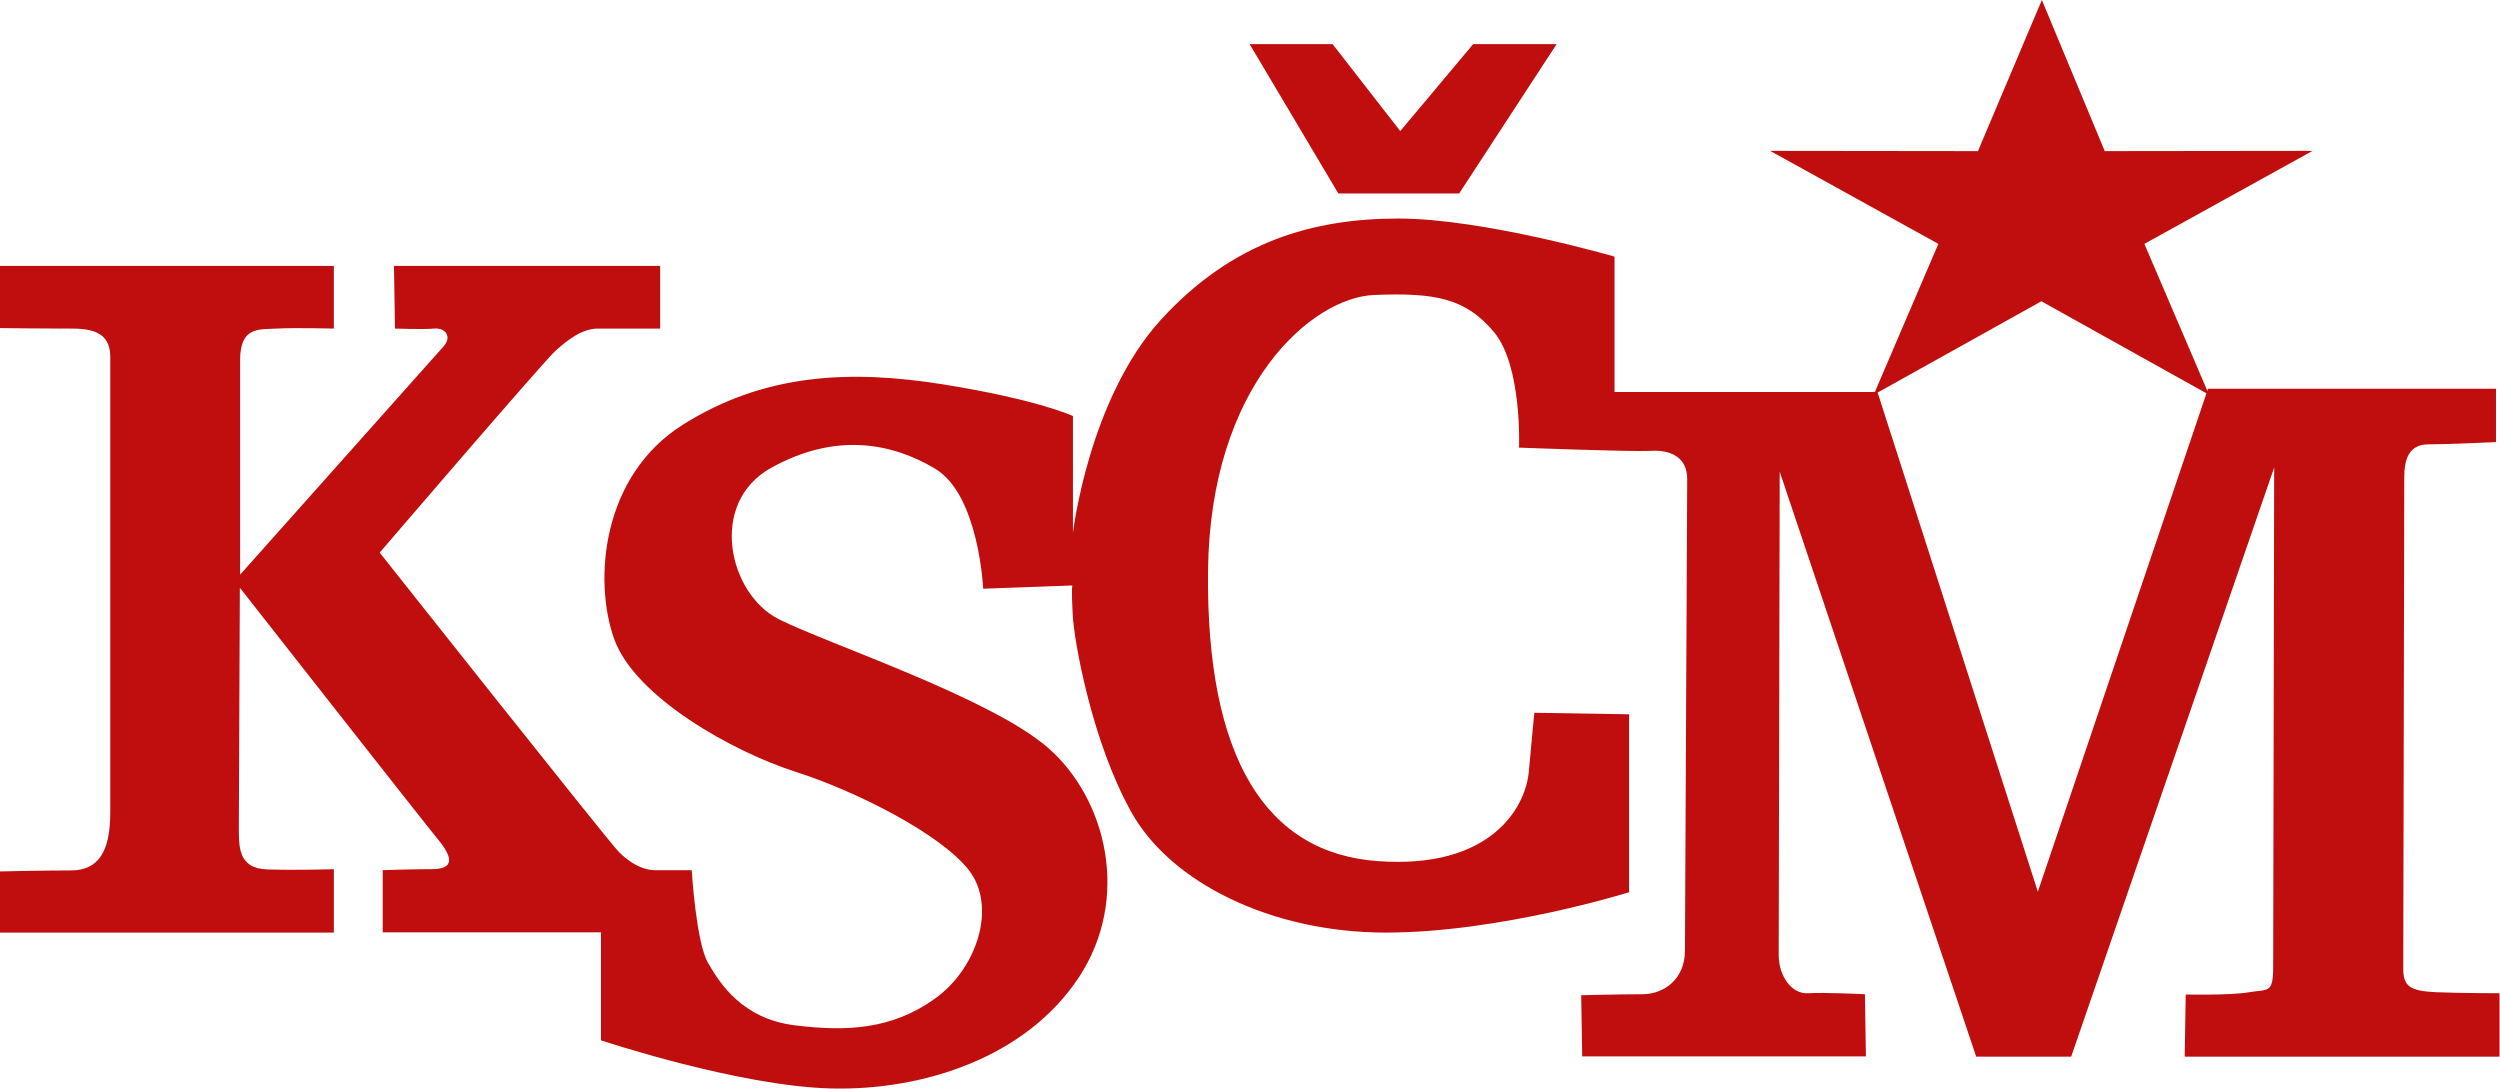
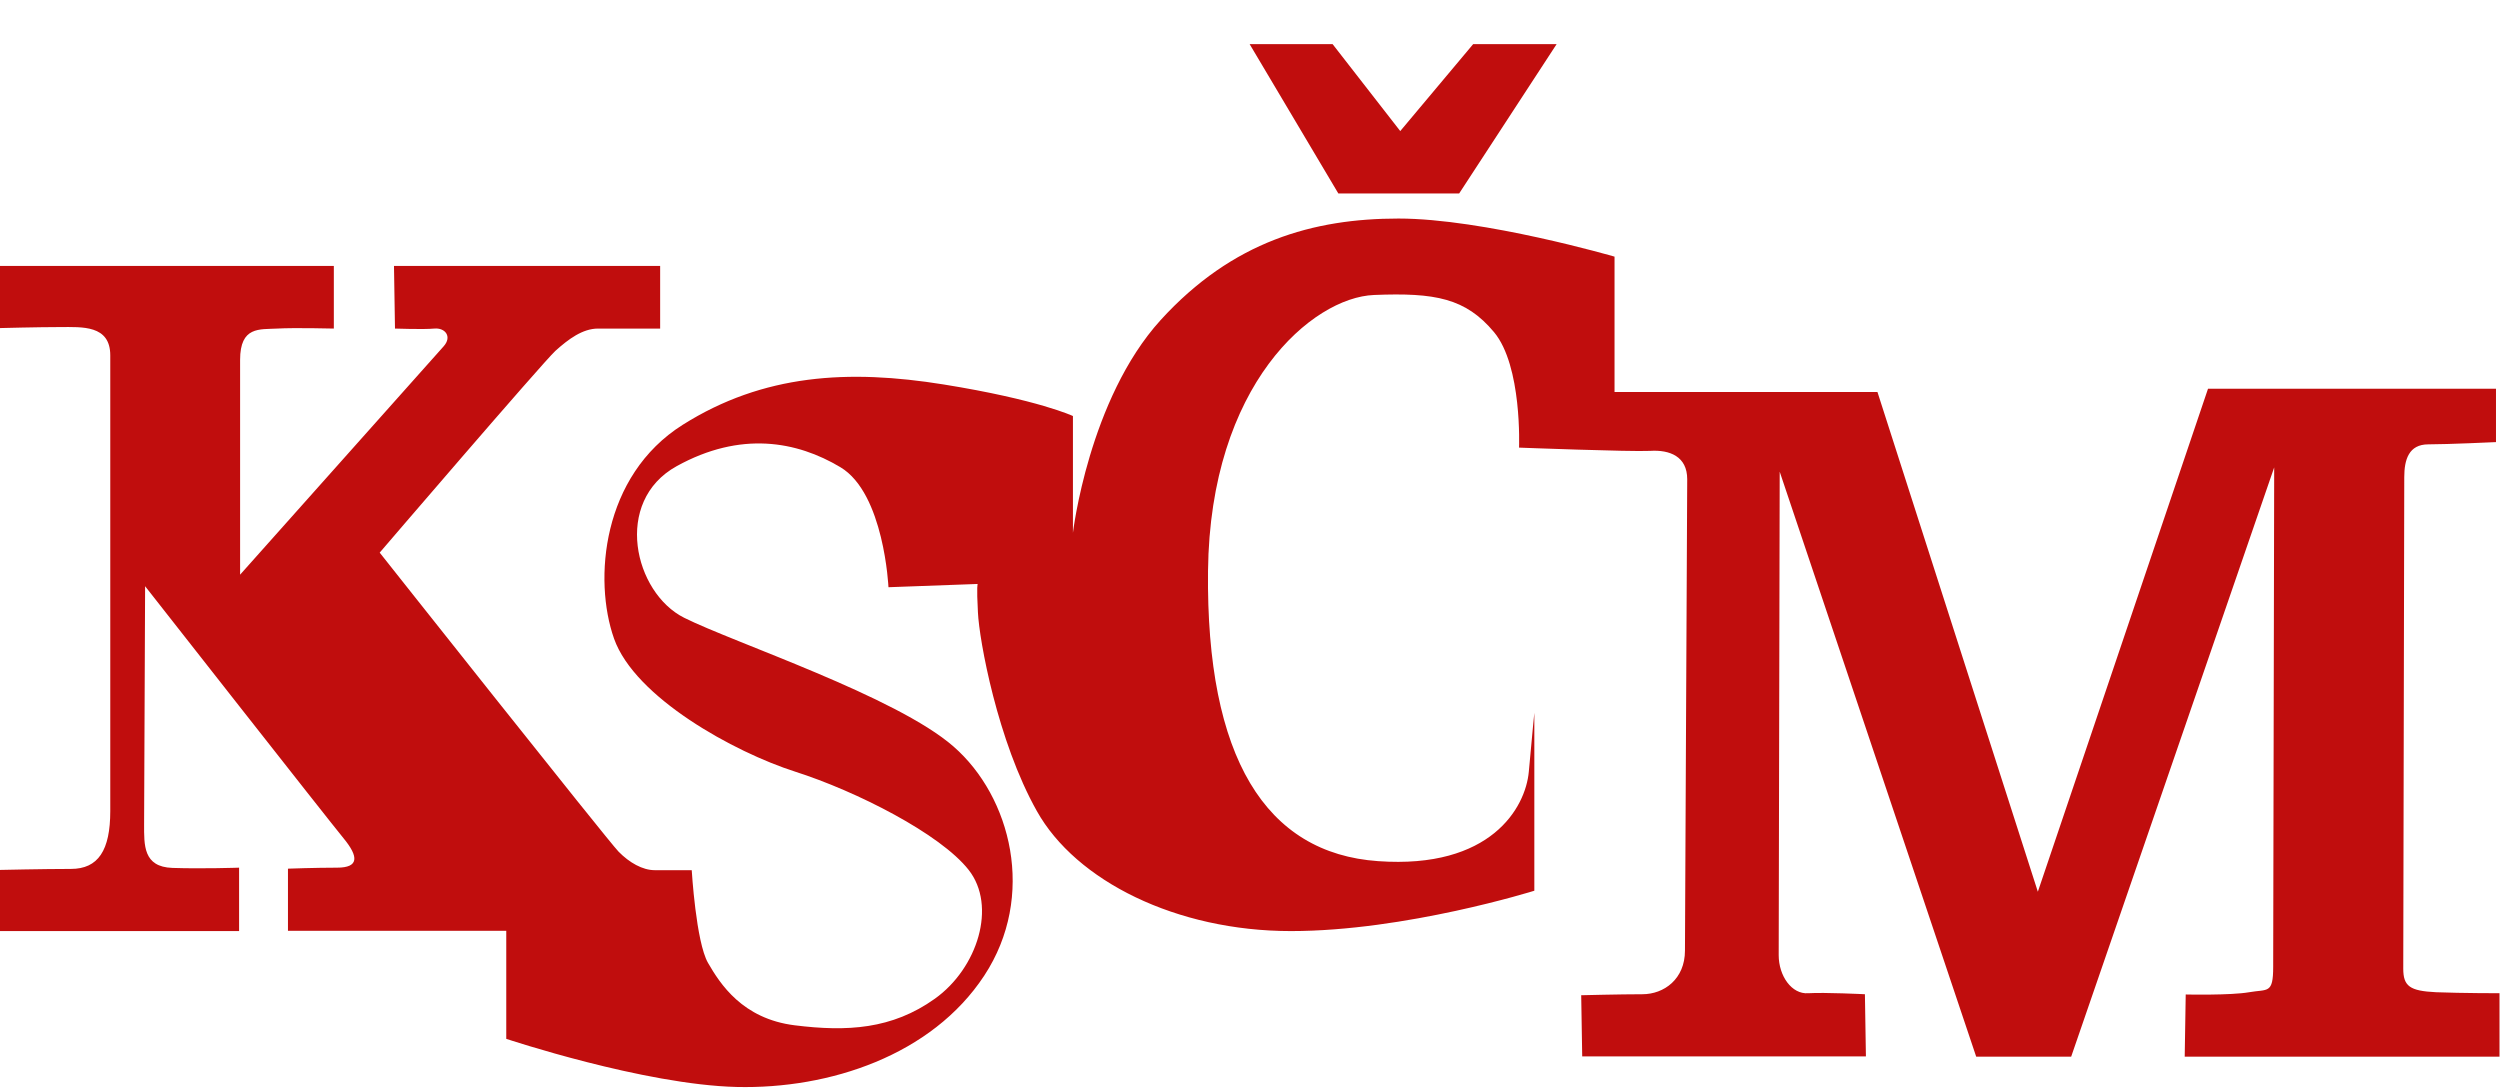
<svg xmlns="http://www.w3.org/2000/svg" xmlns:xlink="http://www.w3.org/1999/xlink" version="1.1" id="Vrstva_1" x="0px" y="0px" viewBox="0 0 99.75 43.44" style="enable-background:new 0 0 99.75 43.44;" xml:space="preserve">
  <style type="text/css">
	.st0{fill:#C00D0D;}
</style>
-   <path class="st0" d="M81.47,0l-2.55,6.03l-8.29-0.01l6.71,3.71l-2.58,6.02l6.69-3.73l6.69,3.73l-2.58-6.02l6.71-3.71l-8.29,0.01  L81.47,0z" />
  <g>
    <defs>
-       <rect id="SVGID_1_" x="0" width="99.75" height="43.44" />
-     </defs>
+       </defs>
    <clipPath id="SVGID_00000097502315867146989970000002902727749432784264_">
      <use xlink:href="#SVGID_1_" style="overflow:visible;" />
    </clipPath>
  </g>
  <polygon class="st0" points="49.86,1.76 53.17,1.76 55.87,5.23 58.78,1.76 62.11,1.76 58.22,7.72 53.4,7.72 " />
-   <path class="st0" d="M0,10.61h13.32v2.5c0,0-1.57-0.04-2.26,0c-0.7,0.04-1.48-0.1-1.48,1.25c0,1.35,0,8.57,0,8.57  s7.77-8.72,8.12-9.11c0.35-0.39,0.06-0.75-0.37-0.71c-0.44,0.04-1.57,0-1.57,0l-0.04-2.5h10.62v2.5h-2.48  c-0.61,0-1.18,0.42-1.7,0.89c-0.52,0.48-7.01,8.05-7.01,8.05s9.1,11.49,9.53,11.93c0.43,0.44,0.96,0.74,1.44,0.74h1.48  c0,0,0.17,2.87,0.65,3.7c0.48,0.83,1.37,2.23,3.46,2.49c2.09,0.26,3.88,0.16,5.59-1.06c1.71-1.22,2.48-3.7,1.35-5.14  c-1.13-1.44-4.48-3.14-6.92-3.92c-2.44-0.78-6.4-2.96-7.23-5.31c-0.83-2.35-0.48-6.5,2.74-8.53c3.22-2.03,6.62-2.22,10.41-1.61  c3.79,0.61,5.16,1.26,5.16,1.26v4.66c0,0,0.63-5.33,3.5-8.49c2.87-3.15,6.1-4.05,9.49-4.05s8.62,1.52,8.62,1.52v5.4h10.49l6.4,19.94  l6.79-20.07h11.49v2.13c0,0-1.92,0.09-2.7,0.09s-0.96,0.61-0.96,1.31c0,0.7-0.04,18.91-0.04,19.61s0.26,0.89,1.31,0.94  c1.04,0.04,2.53,0.04,2.53,0.04v2.53H87.17l0.04-2.48c0,0,1.79,0.04,2.53-0.09c0.74-0.13,0.96,0.08,0.96-1.01  c0-1.09,0.04-19.93,0.04-19.93l-8.1,23.51h-3.79l-7.84-23.34c0,0-0.04,18.46-0.04,19.29c0,0.83,0.52,1.57,1.18,1.52  c0.65-0.04,2.26,0.04,2.26,0.04l0.04,2.48H63.13l-0.04-2.44c0,0,1.57-0.04,2.44-0.04s1.7-0.61,1.7-1.74s0.09-17.9,0.09-18.81  c0-0.91-0.7-1.18-1.48-1.13c-0.78,0.04-5.23-0.13-5.23-0.13s0.13-3.26-1-4.61c-1.13-1.35-2.34-1.58-4.79-1.48  c-2.45,0.1-6.54,3.56-6.62,11.01c-0.08,7.45,2.3,11.27,6.79,11.58c4.49,0.32,5.88-2.13,6.01-3.57c0.13-1.44,0.22-2.35,0.22-2.35  L65,28.5v7.1c0,0-5.14,1.61-9.71,1.61c-4.57,0-8.58-2-10.14-4.79c-1.57-2.79-2.3-6.83-2.35-7.92c-0.06-1.09-0.01-1.14-0.01-1.14  l-3.56,0.13c0,0-0.17-3.75-1.92-4.79c-1.74-1.04-3.98-1.45-6.53-0.04c-2.55,1.41-1.7,5.05,0.3,6.05c2,1,8.47,3.14,10.75,5.14  c2.29,2,3.31,5.96,1.22,9.14c-2.09,3.18-6.18,4.53-9.88,4.44c-3.7-0.09-9.19-1.92-9.19-1.92v-4.31h-8.71v-2.48  c0,0,1.09-0.04,1.96-0.04c0.87,0,0.87-0.43,0.26-1.17c-0.61-0.74-7.92-10.06-7.92-10.06l-0.04,9.49c0,0.84-0.04,1.71,1.13,1.75  c1.18,0.04,2.66-0.01,2.66-0.01v2.53H0v-2.44c0,0,1.74-0.04,2.83-0.04c1.09,0,1.57-0.74,1.57-2.31c0-1.57,0-16.96,0-18.18  s-1.13-1.13-2-1.13S0,13.09,0,13.09V10.61z" />
+   <path class="st0" d="M0,10.61h13.32v2.5c0,0-1.57-0.04-2.26,0c-0.7,0.04-1.48-0.1-1.48,1.25c0,1.35,0,8.57,0,8.57  s7.77-8.72,8.12-9.11c0.35-0.39,0.06-0.75-0.37-0.71c-0.44,0.04-1.57,0-1.57,0l-0.04-2.5h10.62v2.5h-2.48  c-0.61,0-1.18,0.42-1.7,0.89c-0.52,0.48-7.01,8.05-7.01,8.05s9.1,11.49,9.53,11.93c0.43,0.44,0.96,0.74,1.44,0.74h1.48  c0,0,0.17,2.87,0.65,3.7c0.48,0.83,1.37,2.23,3.46,2.49c2.09,0.26,3.88,0.16,5.59-1.06c1.71-1.22,2.48-3.7,1.35-5.14  c-1.13-1.44-4.48-3.14-6.92-3.92c-2.44-0.78-6.4-2.96-7.23-5.31c-0.83-2.35-0.48-6.5,2.74-8.53c3.22-2.03,6.62-2.22,10.41-1.61  c3.79,0.61,5.16,1.26,5.16,1.26v4.66c0,0,0.63-5.33,3.5-8.49c2.87-3.15,6.1-4.05,9.49-4.05s8.62,1.52,8.62,1.52v5.4h10.49l6.4,19.94  l6.79-20.07h11.49v2.13c0,0-1.92,0.09-2.7,0.09s-0.96,0.61-0.96,1.31c0,0.7-0.04,18.91-0.04,19.61s0.26,0.89,1.31,0.94  c1.04,0.04,2.53,0.04,2.53,0.04v2.53H87.17l0.04-2.48c0,0,1.79,0.04,2.53-0.09c0.74-0.13,0.96,0.08,0.96-1.01  c0-1.09,0.04-19.93,0.04-19.93l-8.1,23.51h-3.79l-7.84-23.34c0,0-0.04,18.46-0.04,19.29c0,0.83,0.52,1.57,1.18,1.52  c0.65-0.04,2.26,0.04,2.26,0.04l0.04,2.48H63.13l-0.04-2.44c0,0,1.57-0.04,2.44-0.04s1.7-0.61,1.7-1.74s0.09-17.9,0.09-18.81  c0-0.91-0.7-1.18-1.48-1.13c-0.78,0.04-5.23-0.13-5.23-0.13s0.13-3.26-1-4.61c-1.13-1.35-2.34-1.58-4.79-1.48  c-2.45,0.1-6.54,3.56-6.62,11.01c-0.08,7.45,2.3,11.27,6.79,11.58c4.49,0.32,5.88-2.13,6.01-3.57c0.13-1.44,0.22-2.35,0.22-2.35  v7.1c0,0-5.14,1.61-9.71,1.61c-4.57,0-8.58-2-10.14-4.79c-1.57-2.79-2.3-6.83-2.35-7.92c-0.06-1.09-0.01-1.14-0.01-1.14  l-3.56,0.13c0,0-0.17-3.75-1.92-4.79c-1.74-1.04-3.98-1.45-6.53-0.04c-2.55,1.41-1.7,5.05,0.3,6.05c2,1,8.47,3.14,10.75,5.14  c2.29,2,3.31,5.96,1.22,9.14c-2.09,3.18-6.18,4.53-9.88,4.44c-3.7-0.09-9.19-1.92-9.19-1.92v-4.31h-8.71v-2.48  c0,0,1.09-0.04,1.96-0.04c0.87,0,0.87-0.43,0.26-1.17c-0.61-0.74-7.92-10.06-7.92-10.06l-0.04,9.49c0,0.84-0.04,1.71,1.13,1.75  c1.18,0.04,2.66-0.01,2.66-0.01v2.53H0v-2.44c0,0,1.74-0.04,2.83-0.04c1.09,0,1.57-0.74,1.57-2.31c0-1.57,0-16.96,0-18.18  s-1.13-1.13-2-1.13S0,13.09,0,13.09V10.61z" />
</svg>